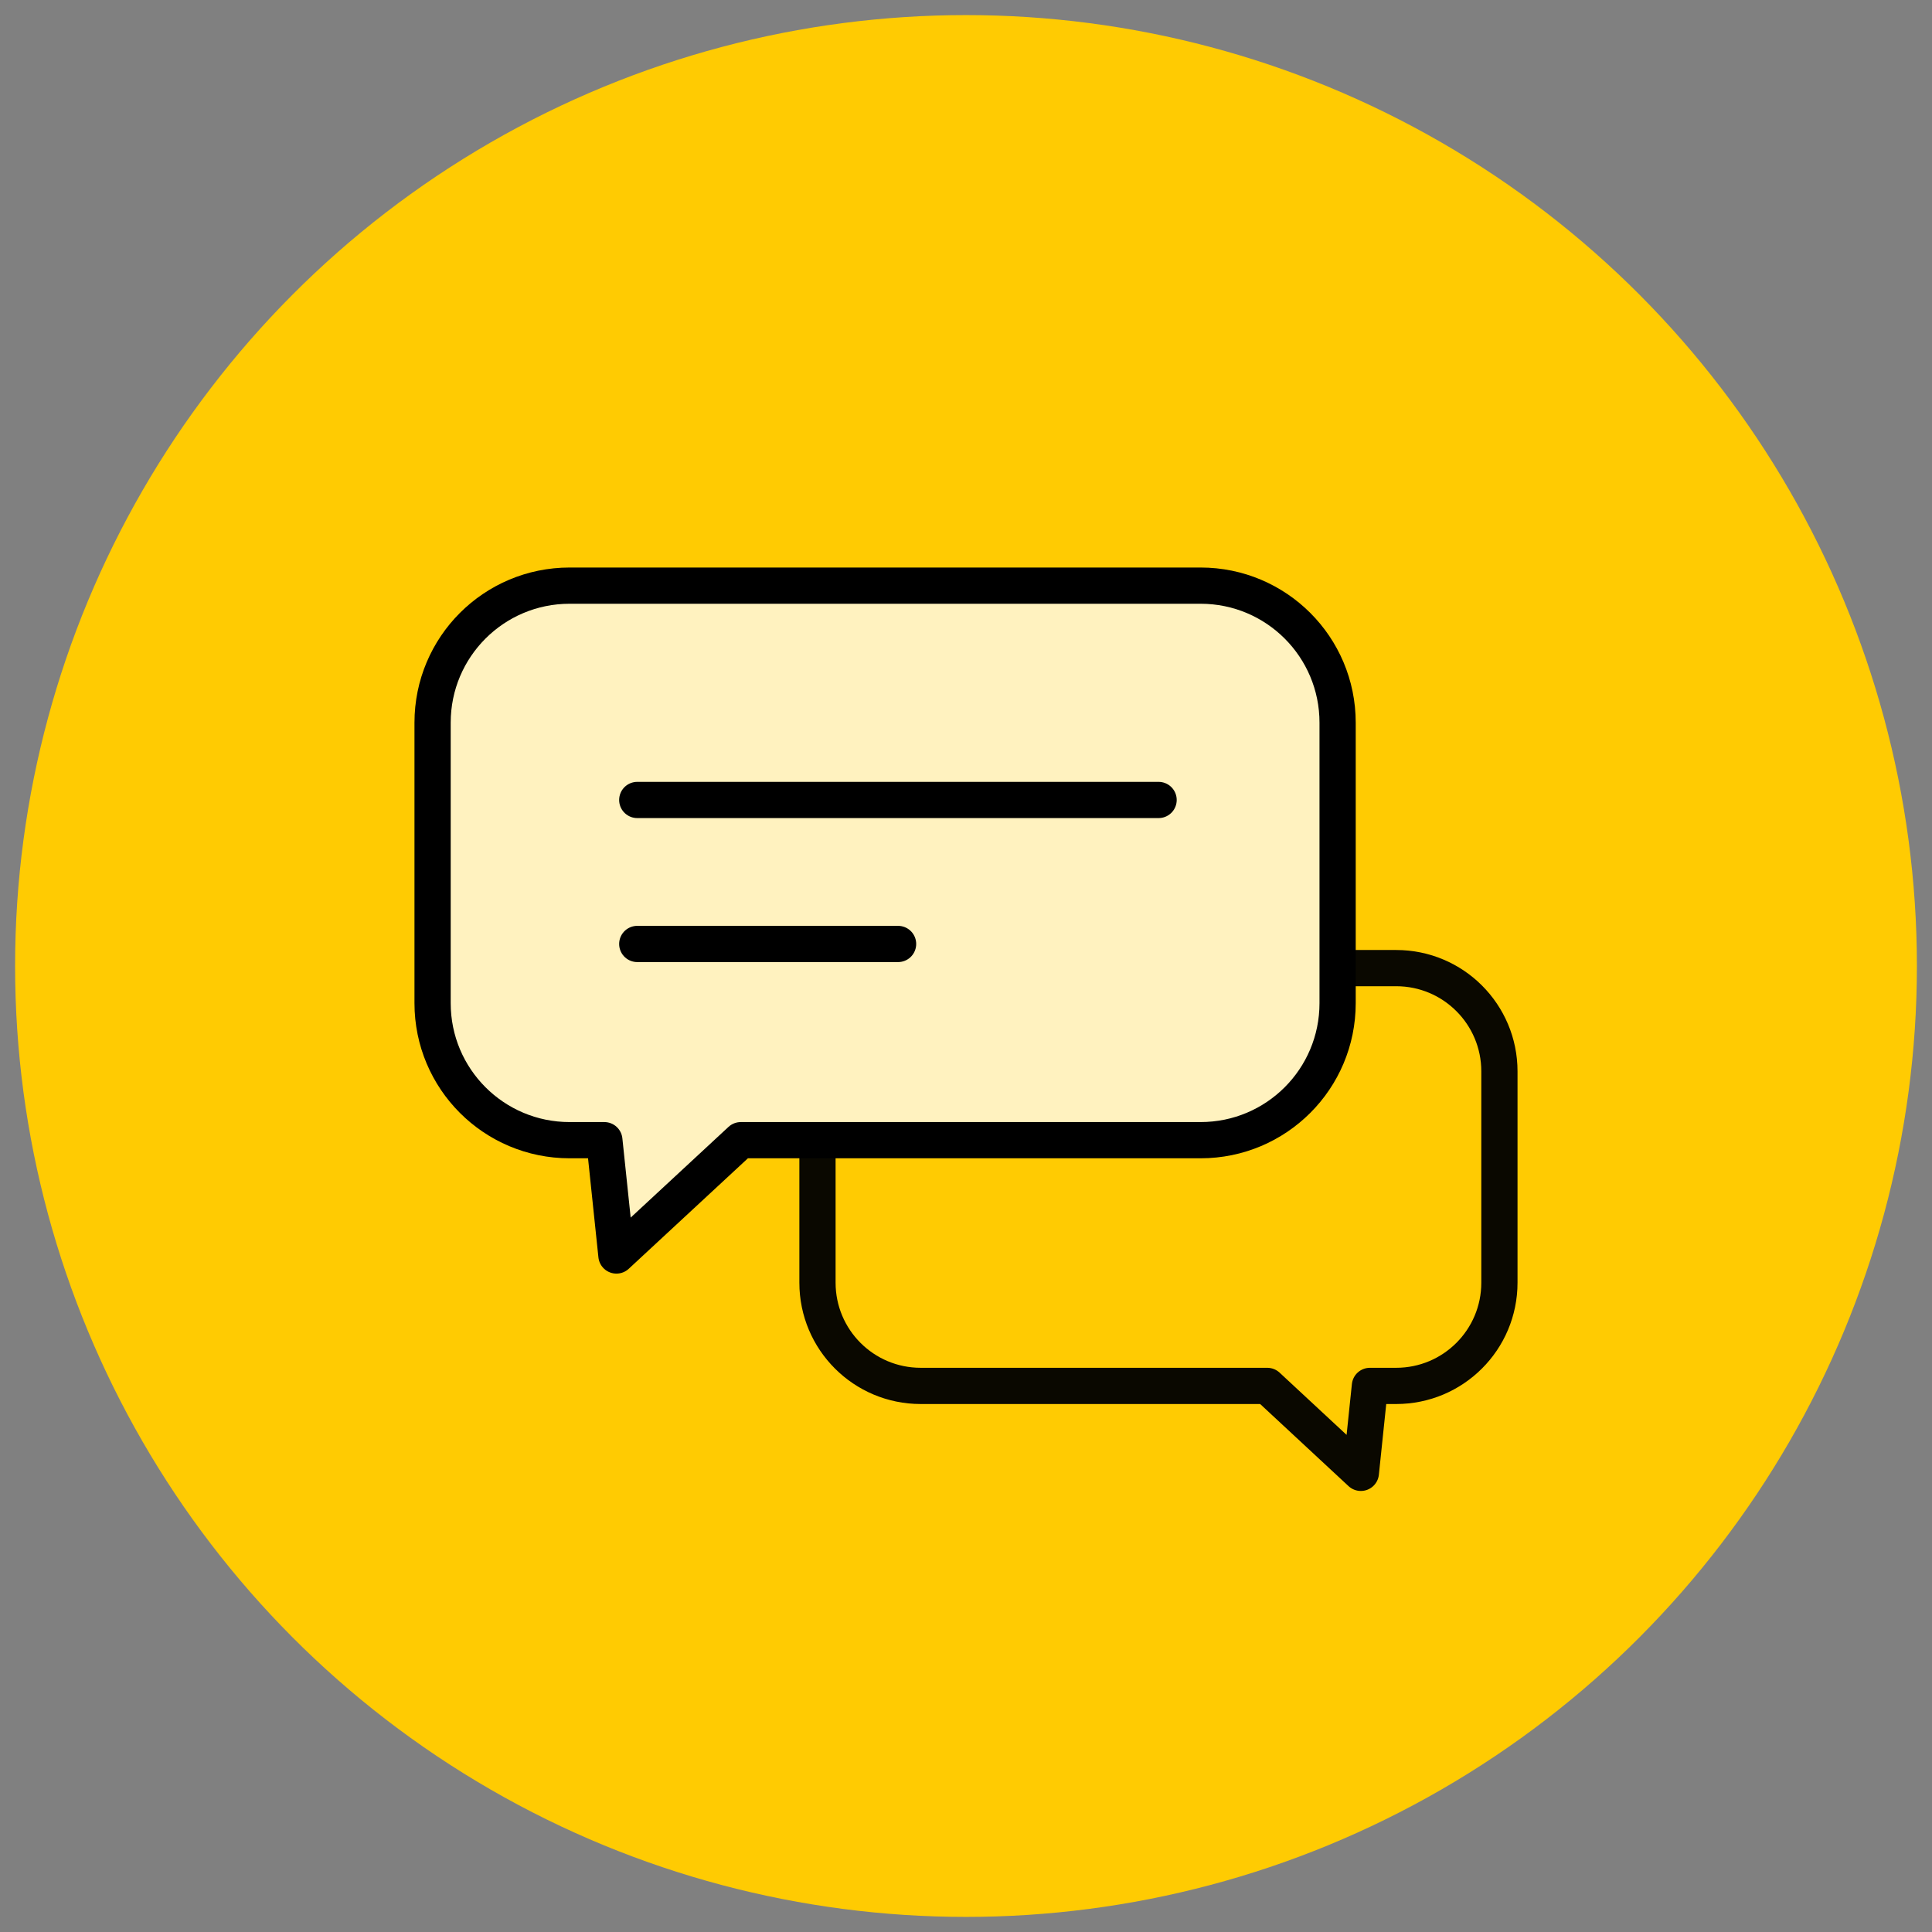
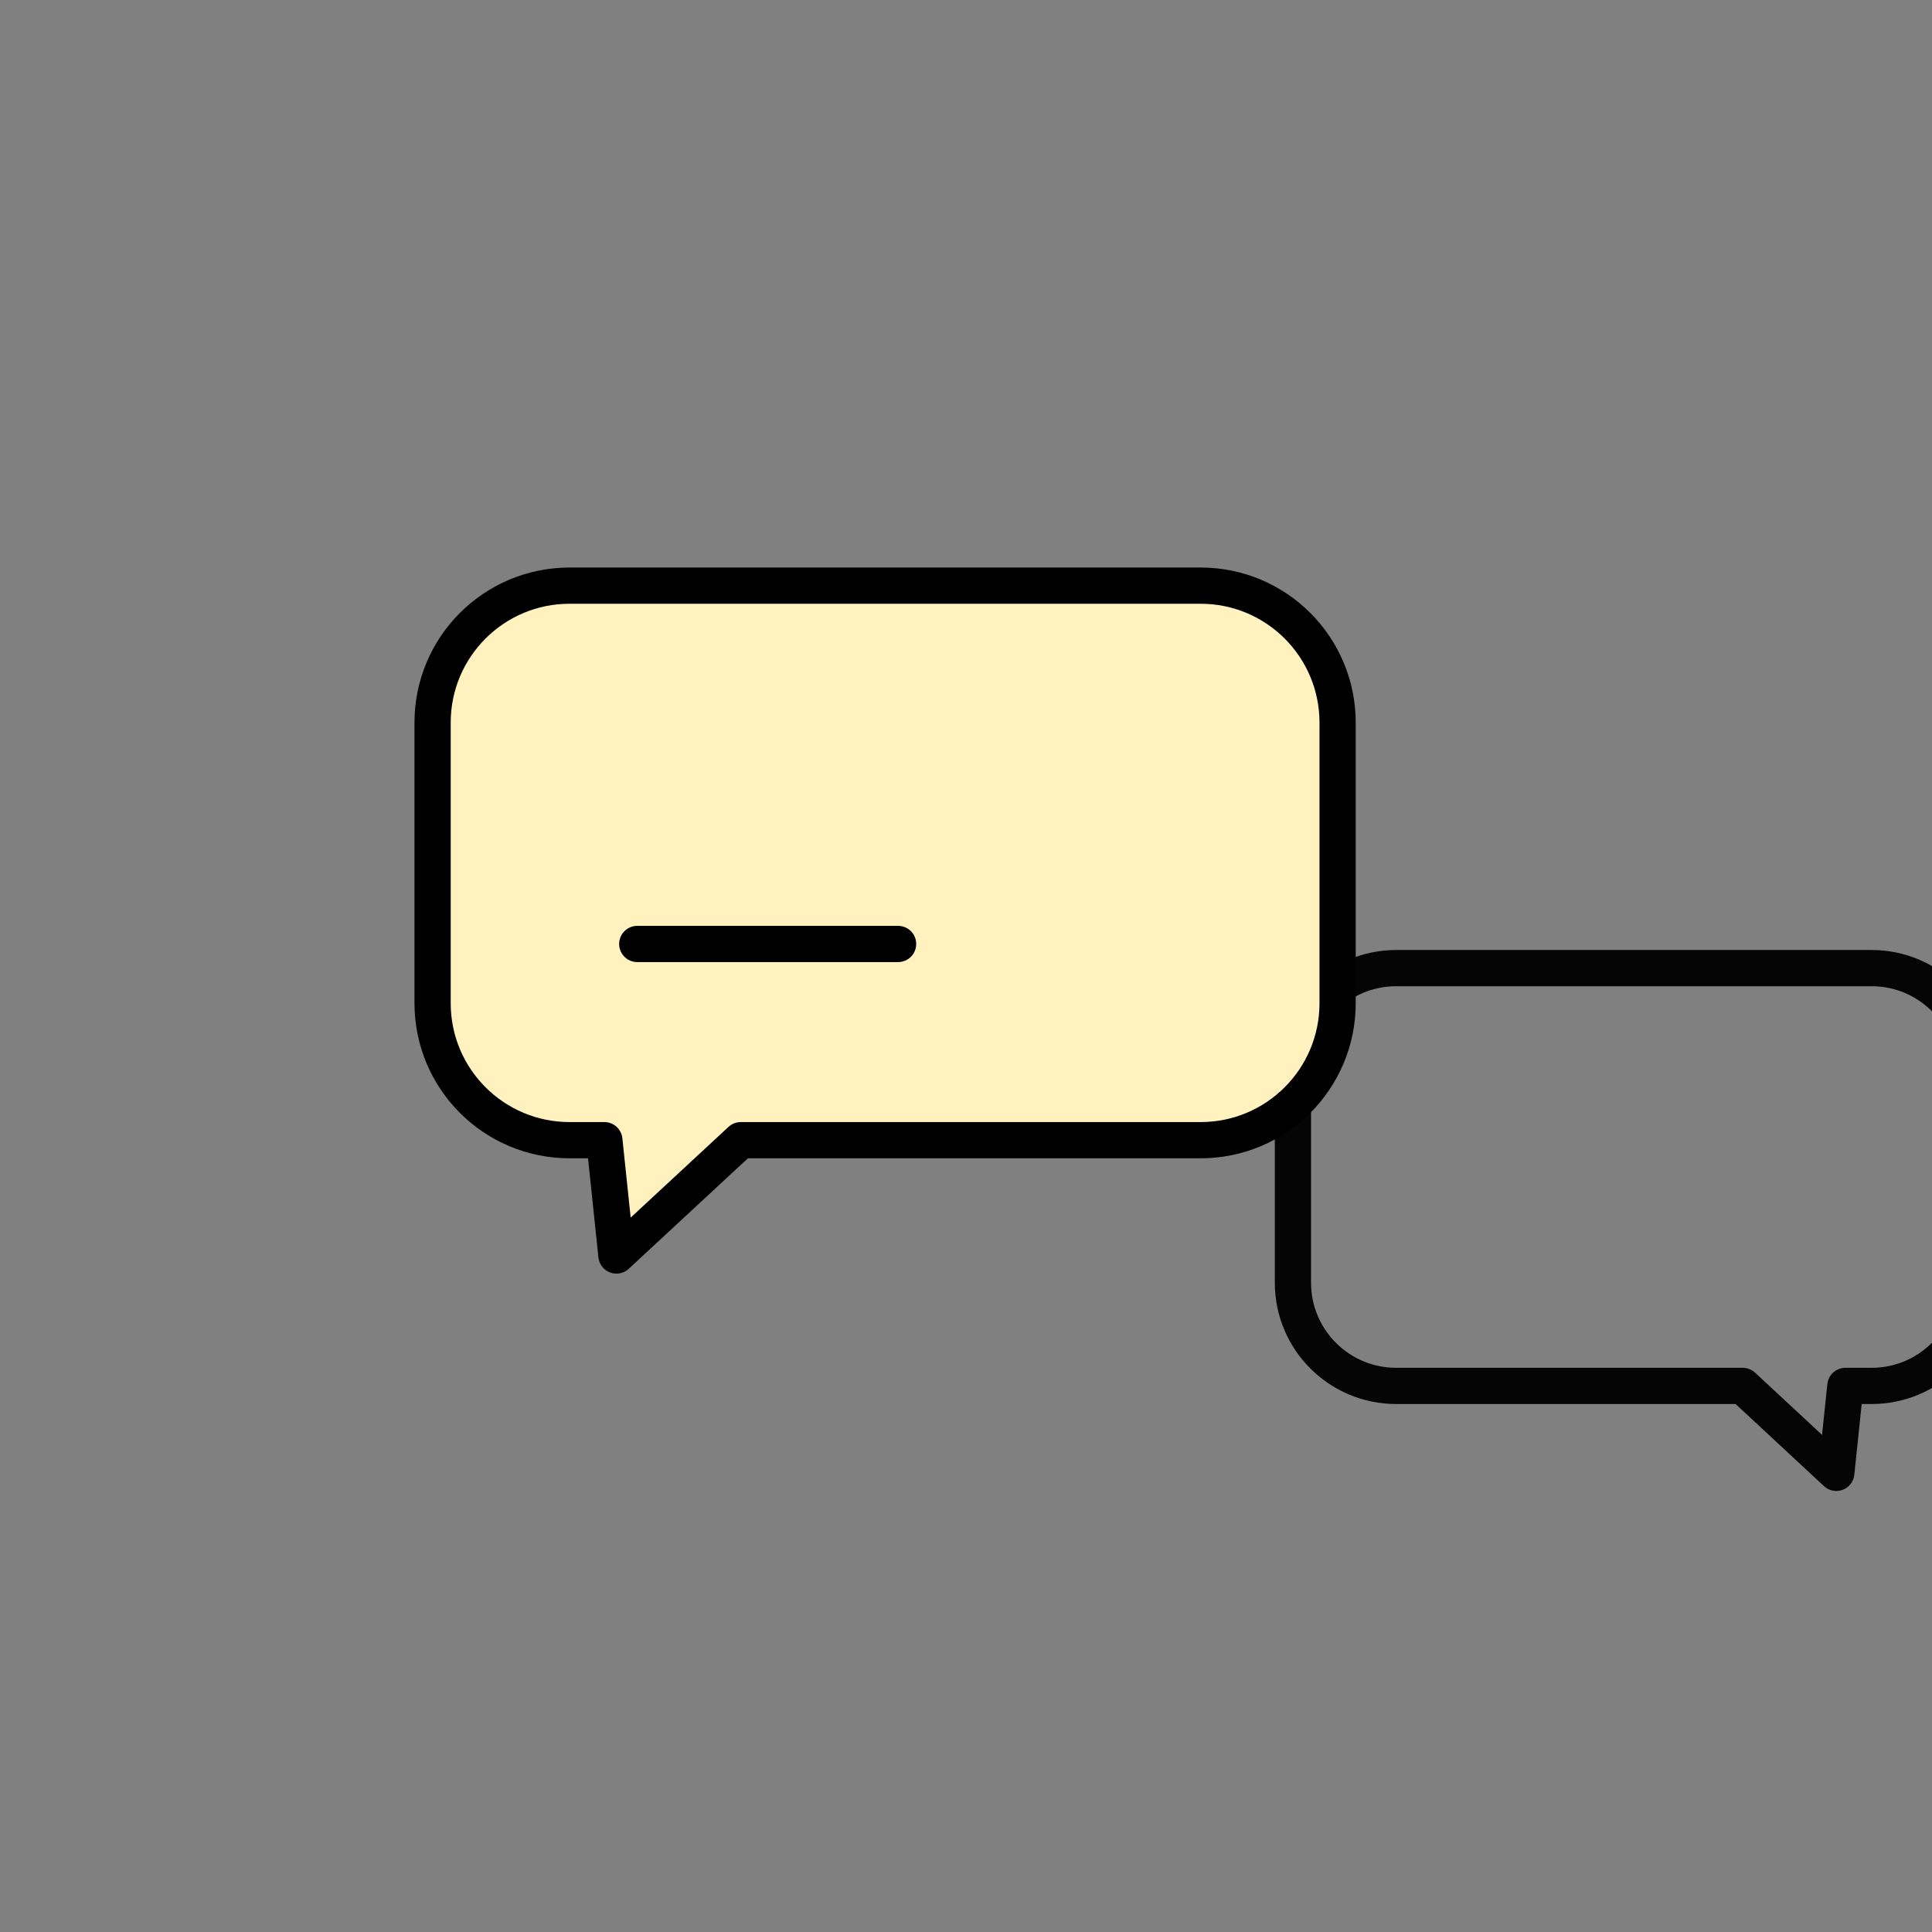
<svg xmlns="http://www.w3.org/2000/svg" id="Layer_1" data-name="Layer 1" width="64" height="64" viewBox="0 0 64 64">
  <rect x="0" y="0" width="64" height="64" fill="#808080" stroke="none" />
  <defs>
    <style>
      .cls-1 {
        fill: none;
        opacity: .96;
      }

      .cls-1, .cls-2 {
        stroke: #000;
        stroke-linecap: round;
        stroke-linejoin: round;
        stroke-width: 1.2px;
      }

      .cls-2 {
        fill: #fff2bf;
      }

      .cls-3 {
        fill: #ffcb02;
        stroke-width: 0px;
      }
    </style>
  </defs>
-   <circle class="cls-3" cx="32" cy="32" r="31.5" />
  <g>
-     <path class="cls-1" d="M46.25,32.07h-15.75c-1.89,0-3.42,1.53-3.42,3.42v7c0,1.89,1.53,3.42,3.42,3.42h11.48l3.1,2.88.3-2.88h.87c1.89,0,3.42-1.53,3.42-3.42v-7c0-1.89-1.53-3.42-3.42-3.42Z" />
+     <path class="cls-1" d="M46.25,32.07c-1.89,0-3.42,1.53-3.42,3.42v7c0,1.89,1.53,3.42,3.42,3.42h11.48l3.1,2.88.3-2.88h.87c1.89,0,3.42-1.53,3.42-3.42v-7c0-1.89-1.53-3.42-3.42-3.42Z" />
    <path class="cls-2" d="M18.87,19.4h20.9c2.51,0,4.54,2.03,4.54,4.54v9.29c0,2.51-2.03,4.54-4.54,4.54h-15.23s-4.12,3.82-4.12,3.82l-.4-3.82h-1.15c-2.51,0-4.54-2.03-4.54-4.54v-9.29c0-2.51,2.03-4.54,4.54-4.54Z" />
  </g>
  <g>
-     <line class="cls-2" x1="21.11" y1="26.5" x2="38.38" y2="26.5" />
    <line class="cls-2" x1="21.11" y1="31.27" x2="29.75" y2="31.27" />
  </g>
</svg>